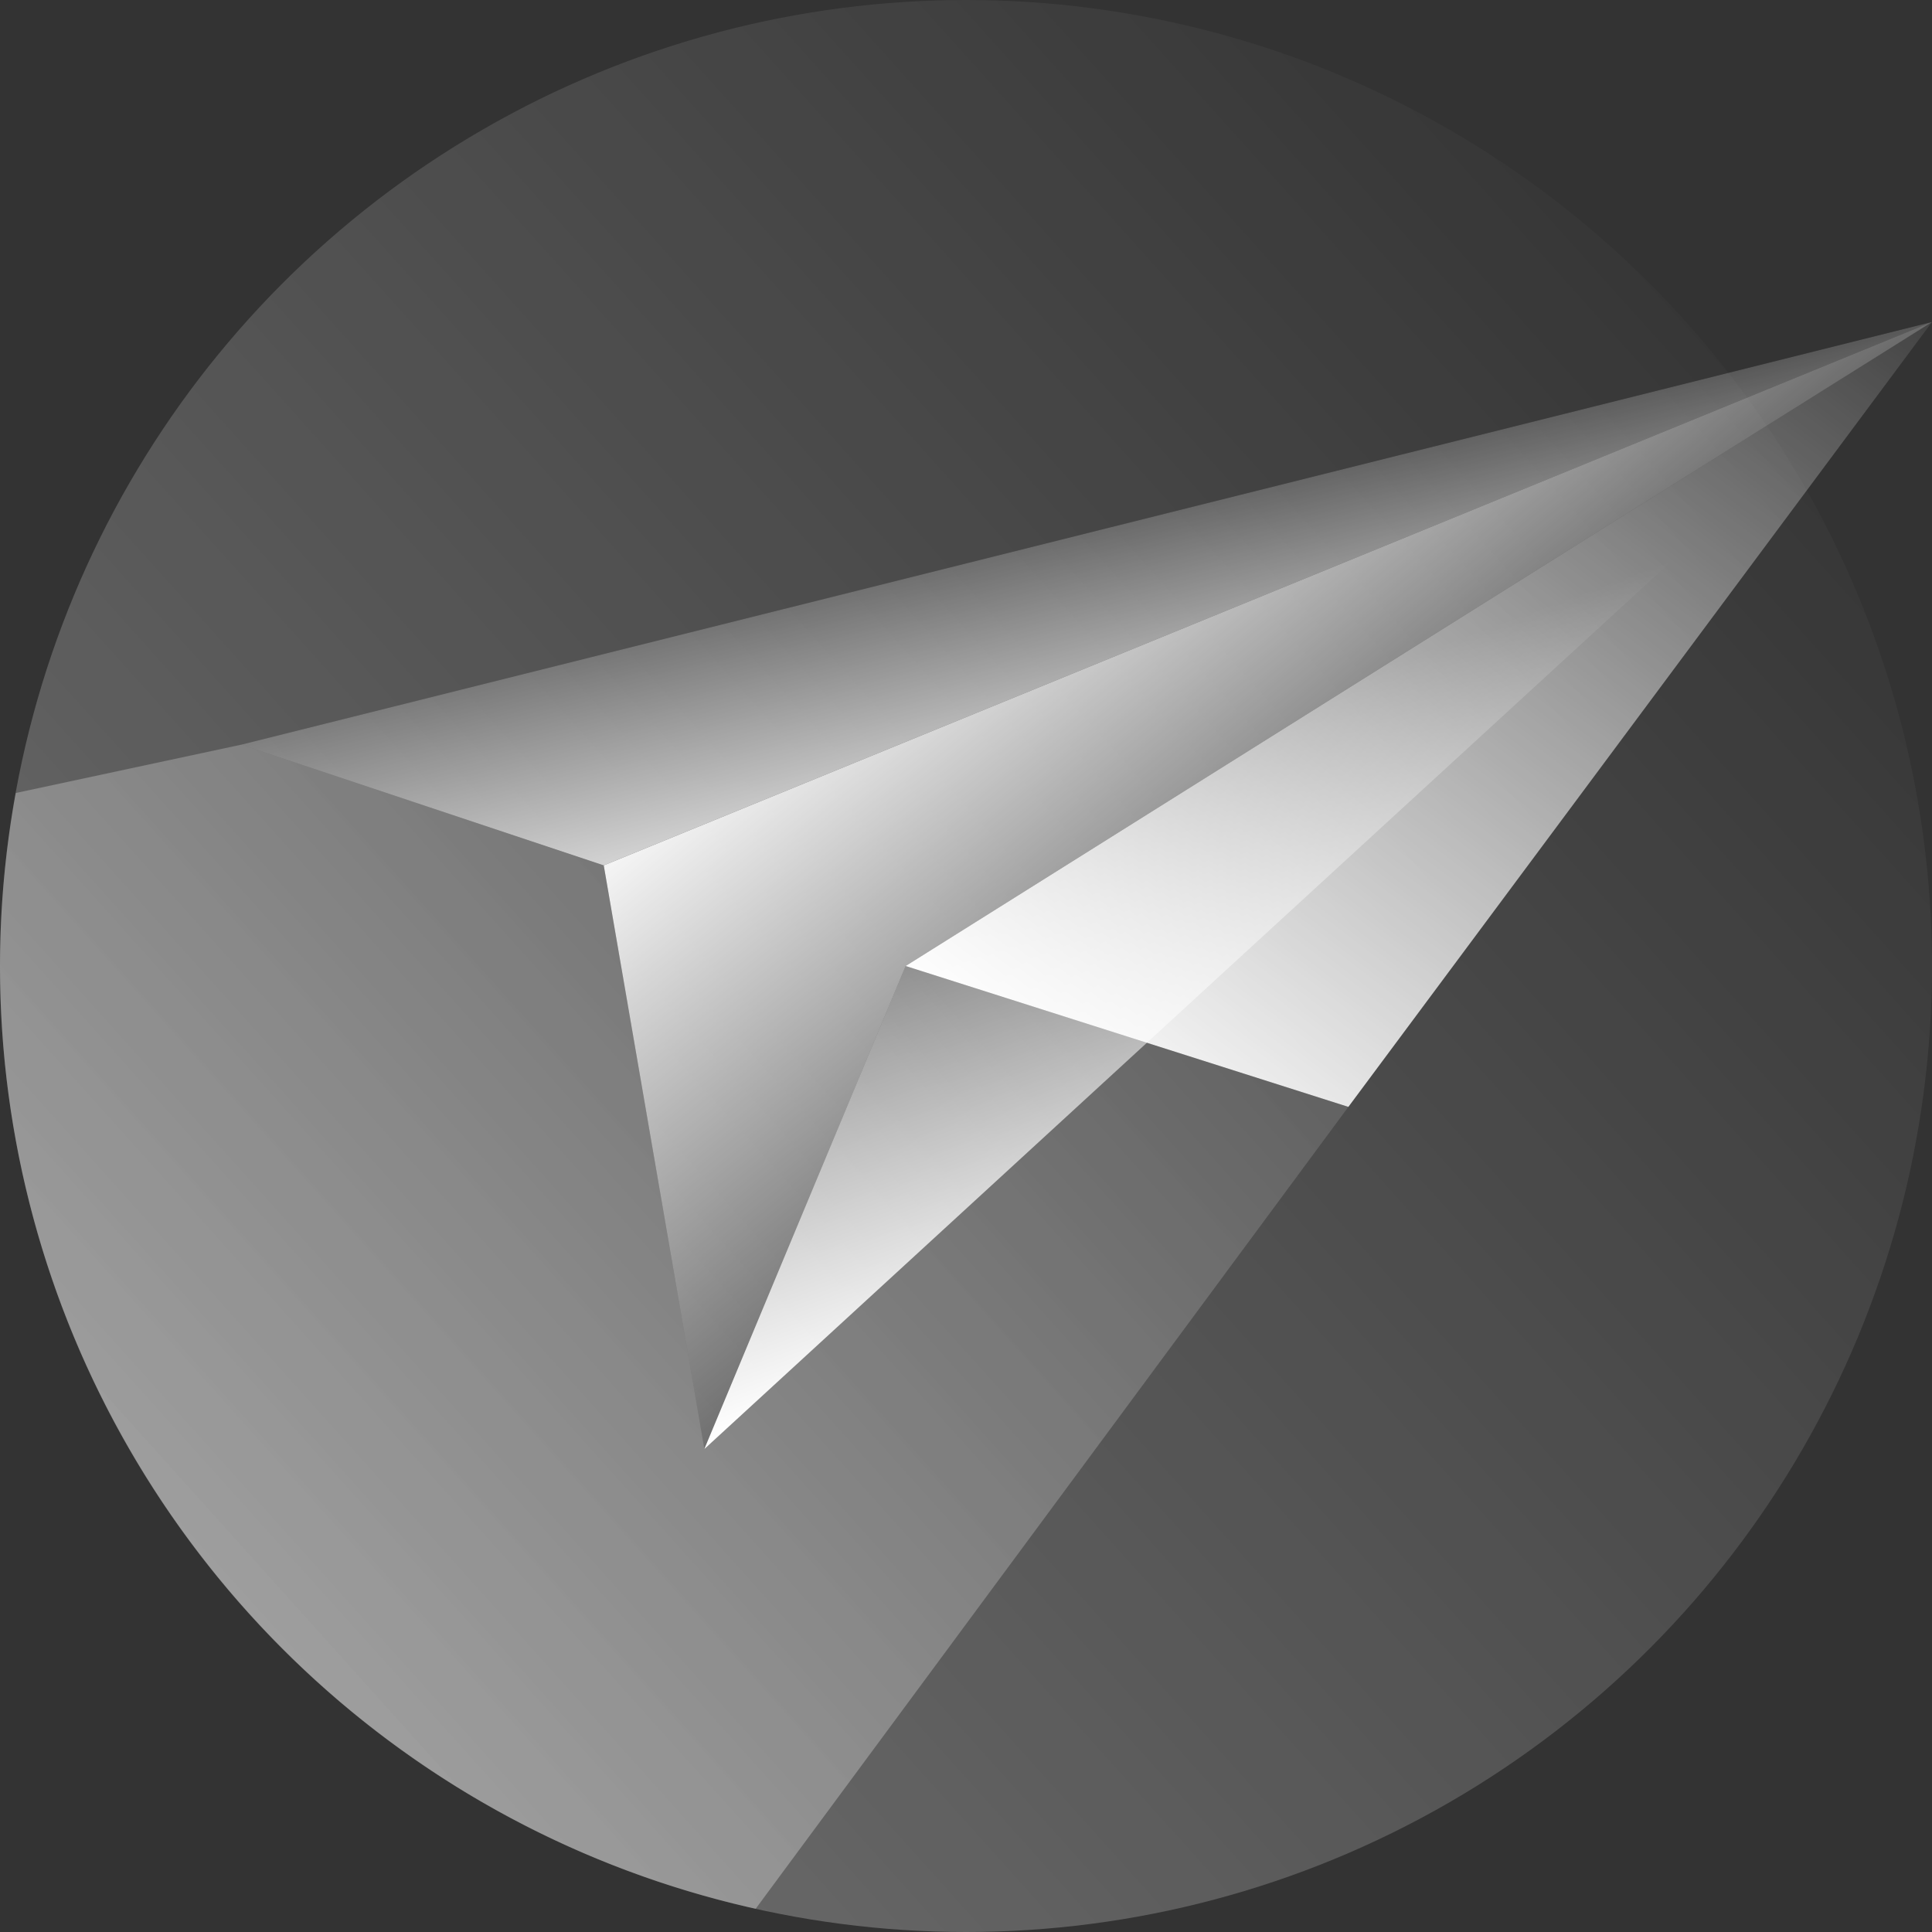
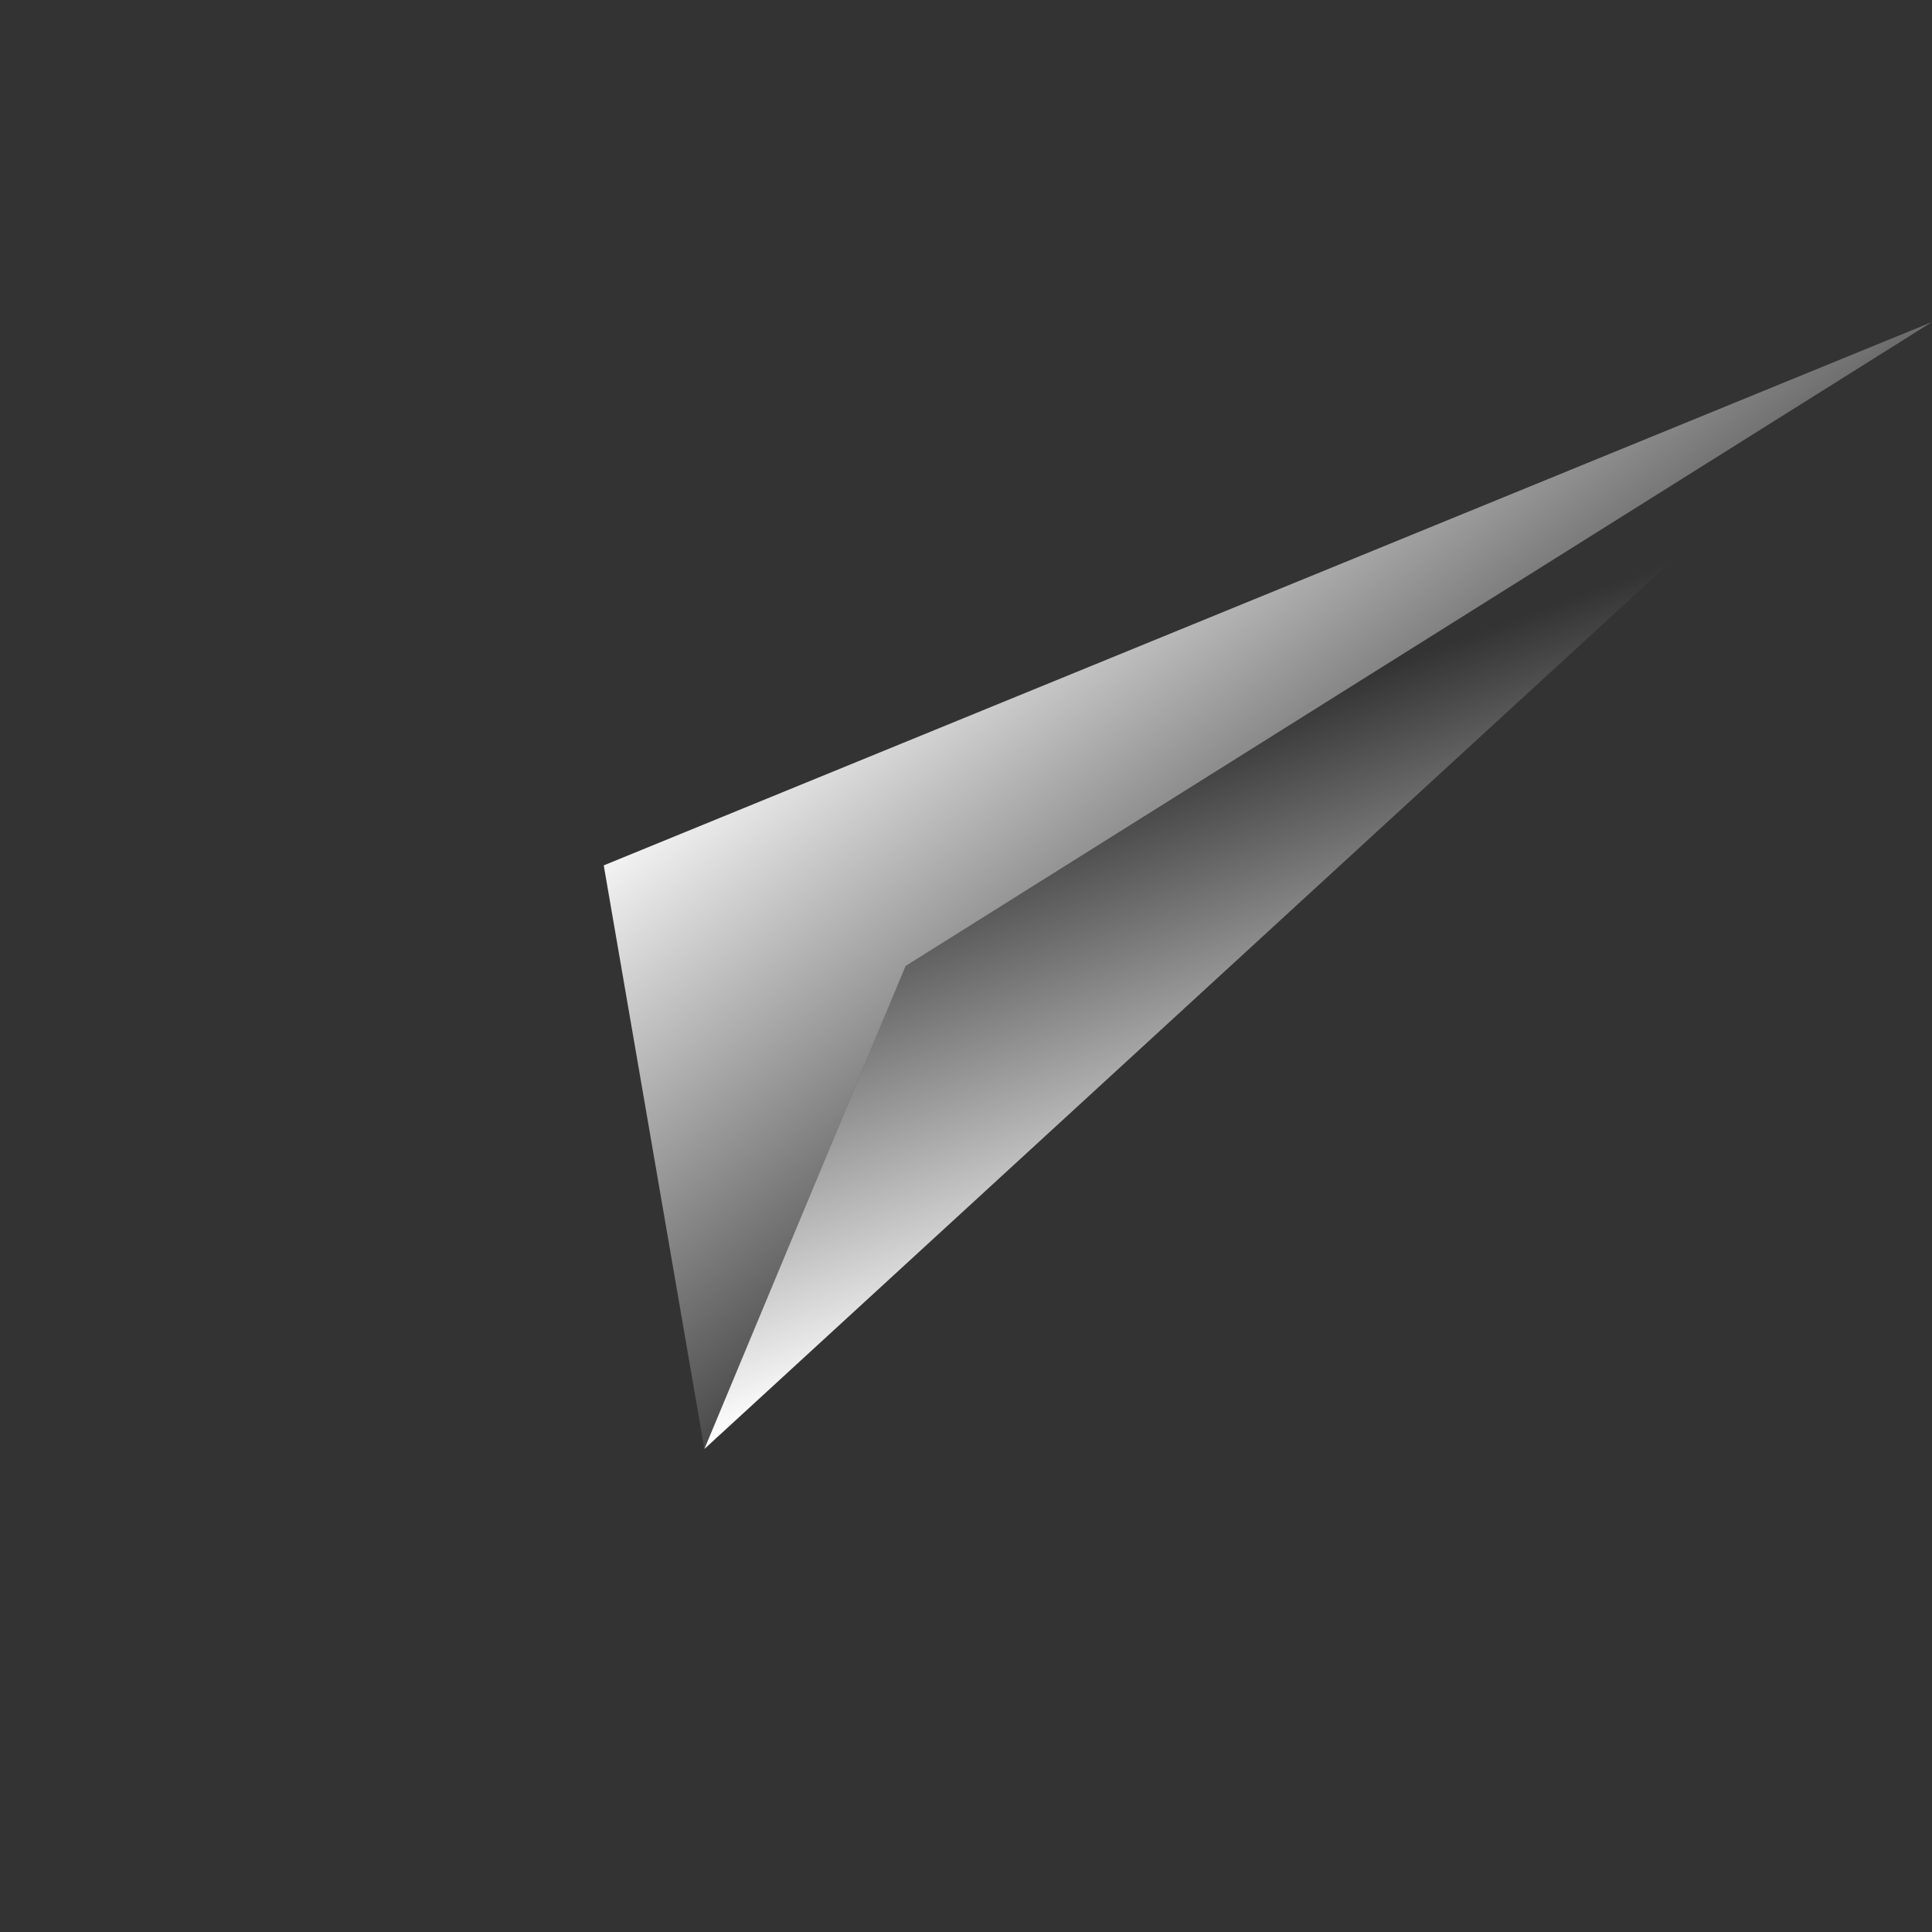
<svg xmlns="http://www.w3.org/2000/svg" xmlns:xlink="http://www.w3.org/1999/xlink" id="icons" viewBox="0 0 96 96">
  <rect x="0" y="0" width="96" height="96" fill="#333333" stroke="none" />
  <defs>
    <linearGradient id="linear-gradient" x1="76.364" y1="15.677" x2="-120.392" y2="192.653" gradientUnits="userSpaceOnUse">
      <stop offset="0" stop-color="#fff" stop-opacity="0" />
      <stop offset="1" stop-color="#fff" />
    </linearGradient>
    <linearGradient id="linear-gradient-2" x1="88.49" y1="11.581" x2="-189.711" y2="261.814" xlink:href="#linear-gradient" />
    <linearGradient id="linear-gradient-3" x1="62.362" y1="35.476" x2="70.849" y2="58.532" xlink:href="#linear-gradient" />
    <linearGradient id="linear-gradient-4" x1="53.079" y1="22.661" x2="57.641" y2="41.669" xlink:href="#linear-gradient" />
    <linearGradient id="linear-gradient-5" x1="90.918" y1="5.759" x2="53.222" y2="55.139" xlink:href="#linear-gradient" />
    <linearGradient id="linear-gradient-6" x1="69.24" y1="48.607" x2="49.763" y2="24.612" xlink:href="#linear-gradient" />
  </defs>
-   <path d="M45,48,35,72,30,43,12,37,.783,39.404A47.955,47.955,0,0,0,37.549,94.845L67,55Z" fill="url(#linear-gradient)" />
-   <circle cx="48" cy="48" r="48" fill="url(#linear-gradient-2)" />
  <polygon points="35 72 45 48 96 16 35 72" fill="url(#linear-gradient-3)" />
-   <polygon points="30 43 12 37 96 16 30 43" fill="url(#linear-gradient-4)" />
-   <polygon points="45 48 96 16 67 55 45 48" fill="url(#linear-gradient-5)" />
  <polygon points="45 48 35 72 30 43 96 16 45 48" fill="url(#linear-gradient-6)" />
</svg>